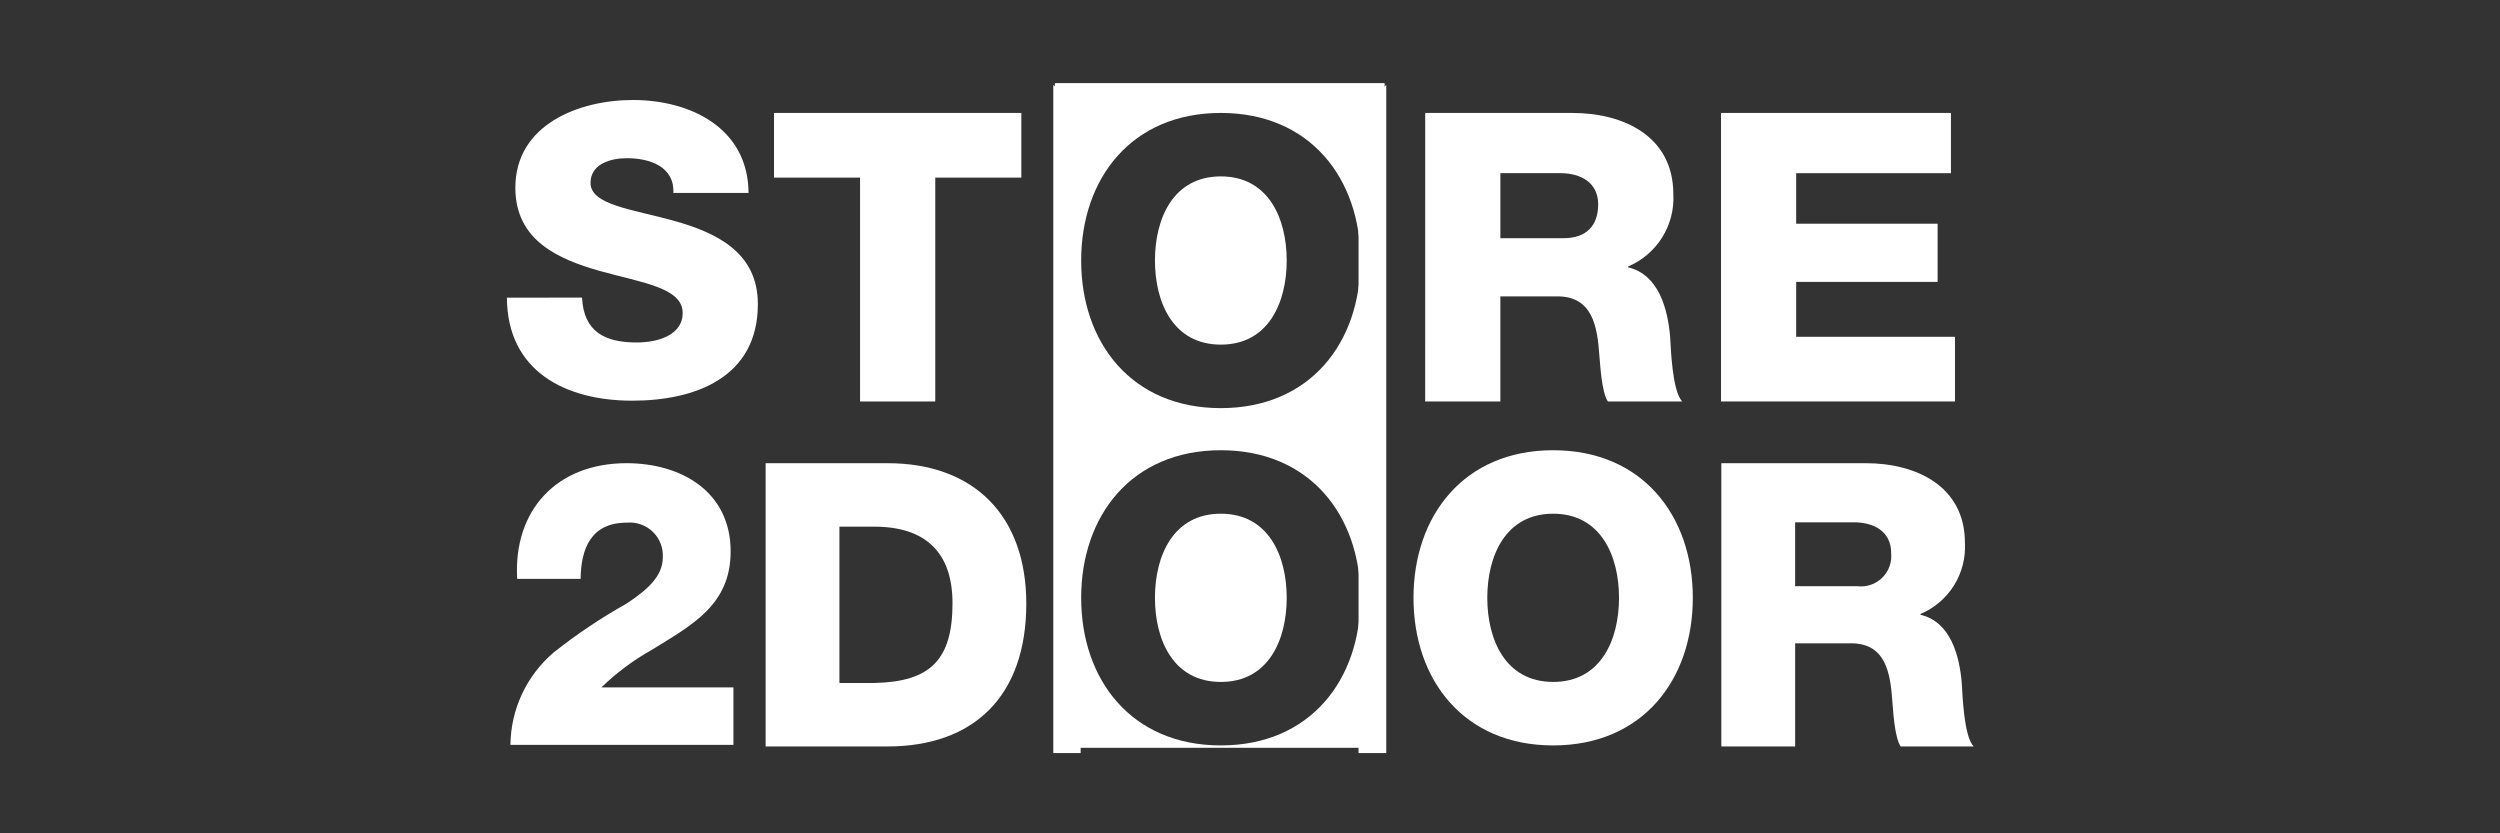
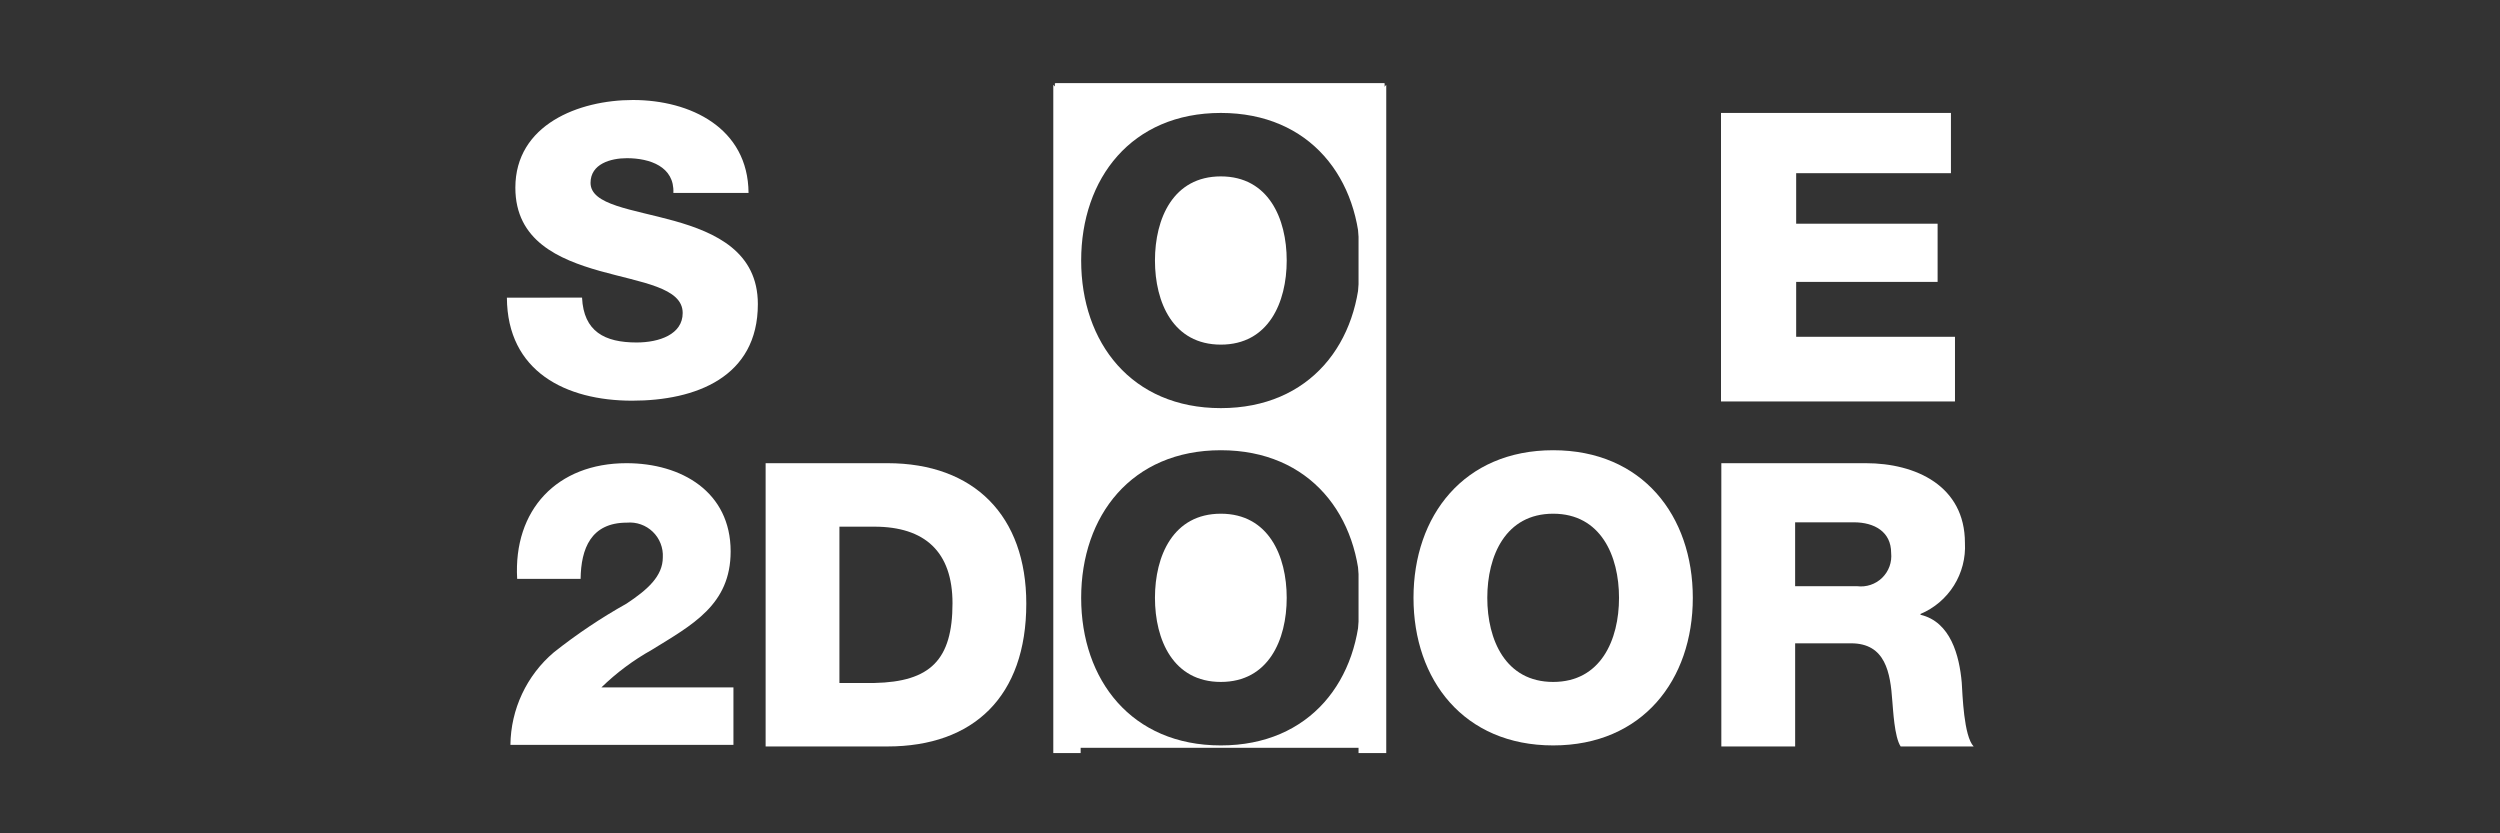
<svg xmlns="http://www.w3.org/2000/svg" width="120" height="40" viewBox="0 0 120 40" fill="none">
  <rect x="0" y="0" width="120" height="40" fill="#333333" stroke="none" />
  <path d="M51.87 5.281L50.558 4.077V36.148H51.871V5.281H51.87ZM66.54 4.078L65.21 5.281V36.148H66.54V4.078ZM50.64 4H66.459L65.128 5.207H51.953L50.64 4Z" fill="white" />
-   <path d="M54.011 20.003L53.944 20.032L53.866 20.069C53.846 20.119 53.816 20.165 53.777 20.204C53.731 20.25 53.674 20.285 53.611 20.304C53.548 20.324 53.481 20.327 53.417 20.314C53.352 20.302 53.291 20.273 53.241 20.232C53.19 20.19 53.15 20.137 53.125 20.076C53.099 20.015 53.09 19.949 53.096 19.883C53.102 19.818 53.125 19.755 53.162 19.7C53.198 19.646 53.248 19.601 53.306 19.57C53.364 19.539 53.429 19.523 53.495 19.523C53.584 19.523 53.672 19.553 53.742 19.608C53.79 19.608 53.838 19.605 53.884 19.6H53.886H53.903L53.946 19.594C53.929 19.57 53.91 19.547 53.889 19.526C53.811 19.448 53.711 19.394 53.602 19.372C53.493 19.35 53.38 19.361 53.277 19.403C53.175 19.445 53.087 19.517 53.025 19.61C52.963 19.702 52.93 19.81 52.93 19.922C52.93 20.033 52.963 20.141 53.025 20.234C53.087 20.326 53.175 20.398 53.277 20.44C53.38 20.483 53.493 20.493 53.602 20.471C53.711 20.45 53.811 20.396 53.889 20.317C53.979 20.229 54.036 20.113 54.05 19.989L54.011 20.003Z" fill="white" />
  <path d="M55.555 20C55.304 19.865 55.024 19.795 54.739 19.796C54.454 19.796 54.174 19.868 53.923 20.005C53.886 20.026 53.847 20.046 53.808 20.064C53.632 20.144 53.317 20.244 53.26 19.939C53.216 19.557 53.711 19.648 53.961 19.607C54.304 19.553 55.389 19.403 55.819 19.628C55.742 19.655 55.675 19.706 55.629 19.772C55.581 19.839 55.556 19.918 55.556 19.999" fill="white" />
  <path d="M55.901 19.678C55.907 19.68 55.912 19.683 55.917 19.686C55.928 19.693 55.936 19.703 55.942 19.714C55.948 19.725 55.951 19.737 55.952 19.75C55.954 19.778 55.949 19.807 55.938 19.834C55.927 19.866 55.911 19.896 55.891 19.924C55.859 19.973 55.818 20.015 55.77 20.047C55.752 20.061 55.731 20.07 55.71 20.075C55.688 20.08 55.665 20.08 55.644 20.075C55.637 20.074 55.632 20.071 55.627 20.067C55.617 20.06 55.608 20.05 55.602 20.039C55.596 20.028 55.593 20.016 55.592 20.003C55.591 19.974 55.595 19.945 55.605 19.917C55.617 19.886 55.633 19.856 55.652 19.828C55.684 19.78 55.726 19.738 55.774 19.705C55.791 19.691 55.812 19.681 55.834 19.677C55.856 19.672 55.879 19.672 55.901 19.677" fill="white" />
  <path d="M27.938 14.286C28.015 15.915 29.024 16.439 30.557 16.439C31.643 16.439 32.769 16.051 32.769 15.024C32.769 13.8 30.79 13.568 28.791 13.006C26.813 12.445 24.737 11.551 24.737 9.01C24.737 5.983 27.782 4.8 30.382 4.8C33.136 4.8 35.91 6.139 35.93 9.262H32.322C32.38 8.001 31.197 7.593 30.091 7.593C29.315 7.593 28.346 7.865 28.346 8.777C28.346 9.844 30.343 10.038 32.36 10.601C34.359 11.162 36.377 12.094 36.377 14.597C36.377 18.109 33.389 19.233 30.343 19.233C27.162 19.233 24.349 17.836 24.331 14.287L27.938 14.286Z" fill="white" />
-   <path d="M49.024 8.525H44.893V19.271H41.283V8.525H37.153V5.421H49.024V8.525Z" fill="white" />
-   <path d="M72.018 11.434H75.044C76.131 11.434 76.712 10.852 76.712 9.805C76.712 8.776 75.897 8.311 74.889 8.311H72.018L72.018 11.434ZM68.41 5.421H75.471C77.915 5.421 80.32 6.526 80.32 9.32C80.36 10.052 80.172 10.778 79.783 11.399C79.394 12.021 78.823 12.507 78.148 12.792V12.831C79.622 13.181 80.049 14.83 80.165 16.146C80.204 16.728 80.262 18.765 80.747 19.269H77.177C76.867 18.804 76.81 17.446 76.769 17.058C76.672 15.661 76.44 14.226 74.752 14.226H72.017V19.269H68.409L68.41 5.421Z" fill="white" />
  <path d="M82.608 5.421H93.645V8.313H86.216V10.738H93.005V13.531H86.216V16.166H93.839V19.27H82.608V5.421Z" fill="white" />
  <path d="M40.292 32.783H41.968C44.654 32.726 45.72 31.679 45.72 28.956C45.72 26.48 44.387 25.28 41.968 25.28H40.292V32.783ZM36.75 22.233H42.597C46.767 22.233 49.262 24.767 49.262 28.975C49.262 33.431 46.729 35.83 42.597 35.83H36.75V22.233Z" fill="white" />
  <path d="M74.552 32.733C76.837 32.733 77.713 30.714 77.713 28.696C77.713 26.678 76.837 24.658 74.552 24.658C72.266 24.658 71.39 26.676 71.39 28.696C71.39 30.715 72.265 32.733 74.552 32.733ZM74.552 21.611C78.835 21.611 81.255 24.753 81.255 28.696C81.255 32.638 78.838 35.78 74.552 35.78C70.265 35.78 67.848 32.638 67.848 28.696C67.848 24.754 70.267 21.611 74.552 21.611Z" fill="white" />
  <path d="M86.166 28.137H89.137C89.355 28.165 89.577 28.144 89.786 28.074C89.995 28.005 90.186 27.888 90.344 27.734C90.501 27.58 90.622 27.393 90.697 27.185C90.771 26.978 90.798 26.757 90.775 26.538C90.775 25.528 89.974 25.071 88.985 25.071H86.166V28.137ZM82.624 22.233H89.556C91.955 22.233 94.317 23.319 94.317 26.061C94.356 26.78 94.171 27.493 93.79 28.103C93.408 28.713 92.847 29.19 92.184 29.47V29.509C93.631 29.851 94.05 31.471 94.164 32.765C94.202 33.336 94.259 35.336 94.736 35.831H91.232C90.926 35.371 90.87 34.041 90.832 33.66C90.737 32.289 90.508 30.879 88.851 30.879H86.167V35.831H82.624L82.624 22.233Z" fill="white" />
  <path d="M24.5 35.754C24.509 34.907 24.7 34.072 25.06 33.305C25.42 32.539 25.94 31.858 26.586 31.311C27.684 30.44 28.85 29.659 30.073 28.974C31.087 28.304 31.815 27.652 31.815 26.753C31.828 26.526 31.791 26.299 31.708 26.087C31.625 25.875 31.498 25.684 31.334 25.526C31.171 25.368 30.975 25.247 30.76 25.171C30.546 25.095 30.318 25.067 30.091 25.087C28.367 25.087 27.888 26.331 27.869 27.787H24.824C24.634 24.472 26.739 22.233 30.073 22.233C32.715 22.233 35.071 23.61 35.071 26.466C35.071 29.032 33.232 29.99 31.279 31.197C30.4 31.689 29.589 32.294 28.866 32.996H35.205V35.754L24.5 35.754Z" fill="white" />
  <path fill-rule="evenodd" clip-rule="evenodd" d="M50.634 4H66.462V35.896H50.634V4ZM58.6 32.733C60.886 32.733 61.762 30.714 61.762 28.696C61.762 26.678 60.886 24.658 58.6 24.658C56.314 24.658 55.438 26.676 55.438 28.696C55.438 30.715 56.314 32.733 58.6 32.733ZM58.6 21.611C62.883 21.611 65.303 24.753 65.303 28.696C65.303 32.638 62.887 35.78 58.6 35.78C54.313 35.78 51.896 32.638 51.896 28.696C51.896 24.754 54.315 21.611 58.6 21.611ZM61.762 12.505C61.762 14.523 60.886 16.542 58.6 16.542C56.314 16.542 55.438 14.525 55.438 12.505C55.438 10.486 56.314 8.467 58.6 8.467C60.886 8.467 61.762 10.487 61.762 12.505ZM65.303 12.505C65.303 8.563 62.883 5.421 58.6 5.421C54.315 5.421 51.896 8.563 51.896 12.505C51.896 16.447 54.313 19.59 58.6 19.59C62.887 19.59 65.303 16.448 65.303 12.505Z" fill="white" />
</svg>